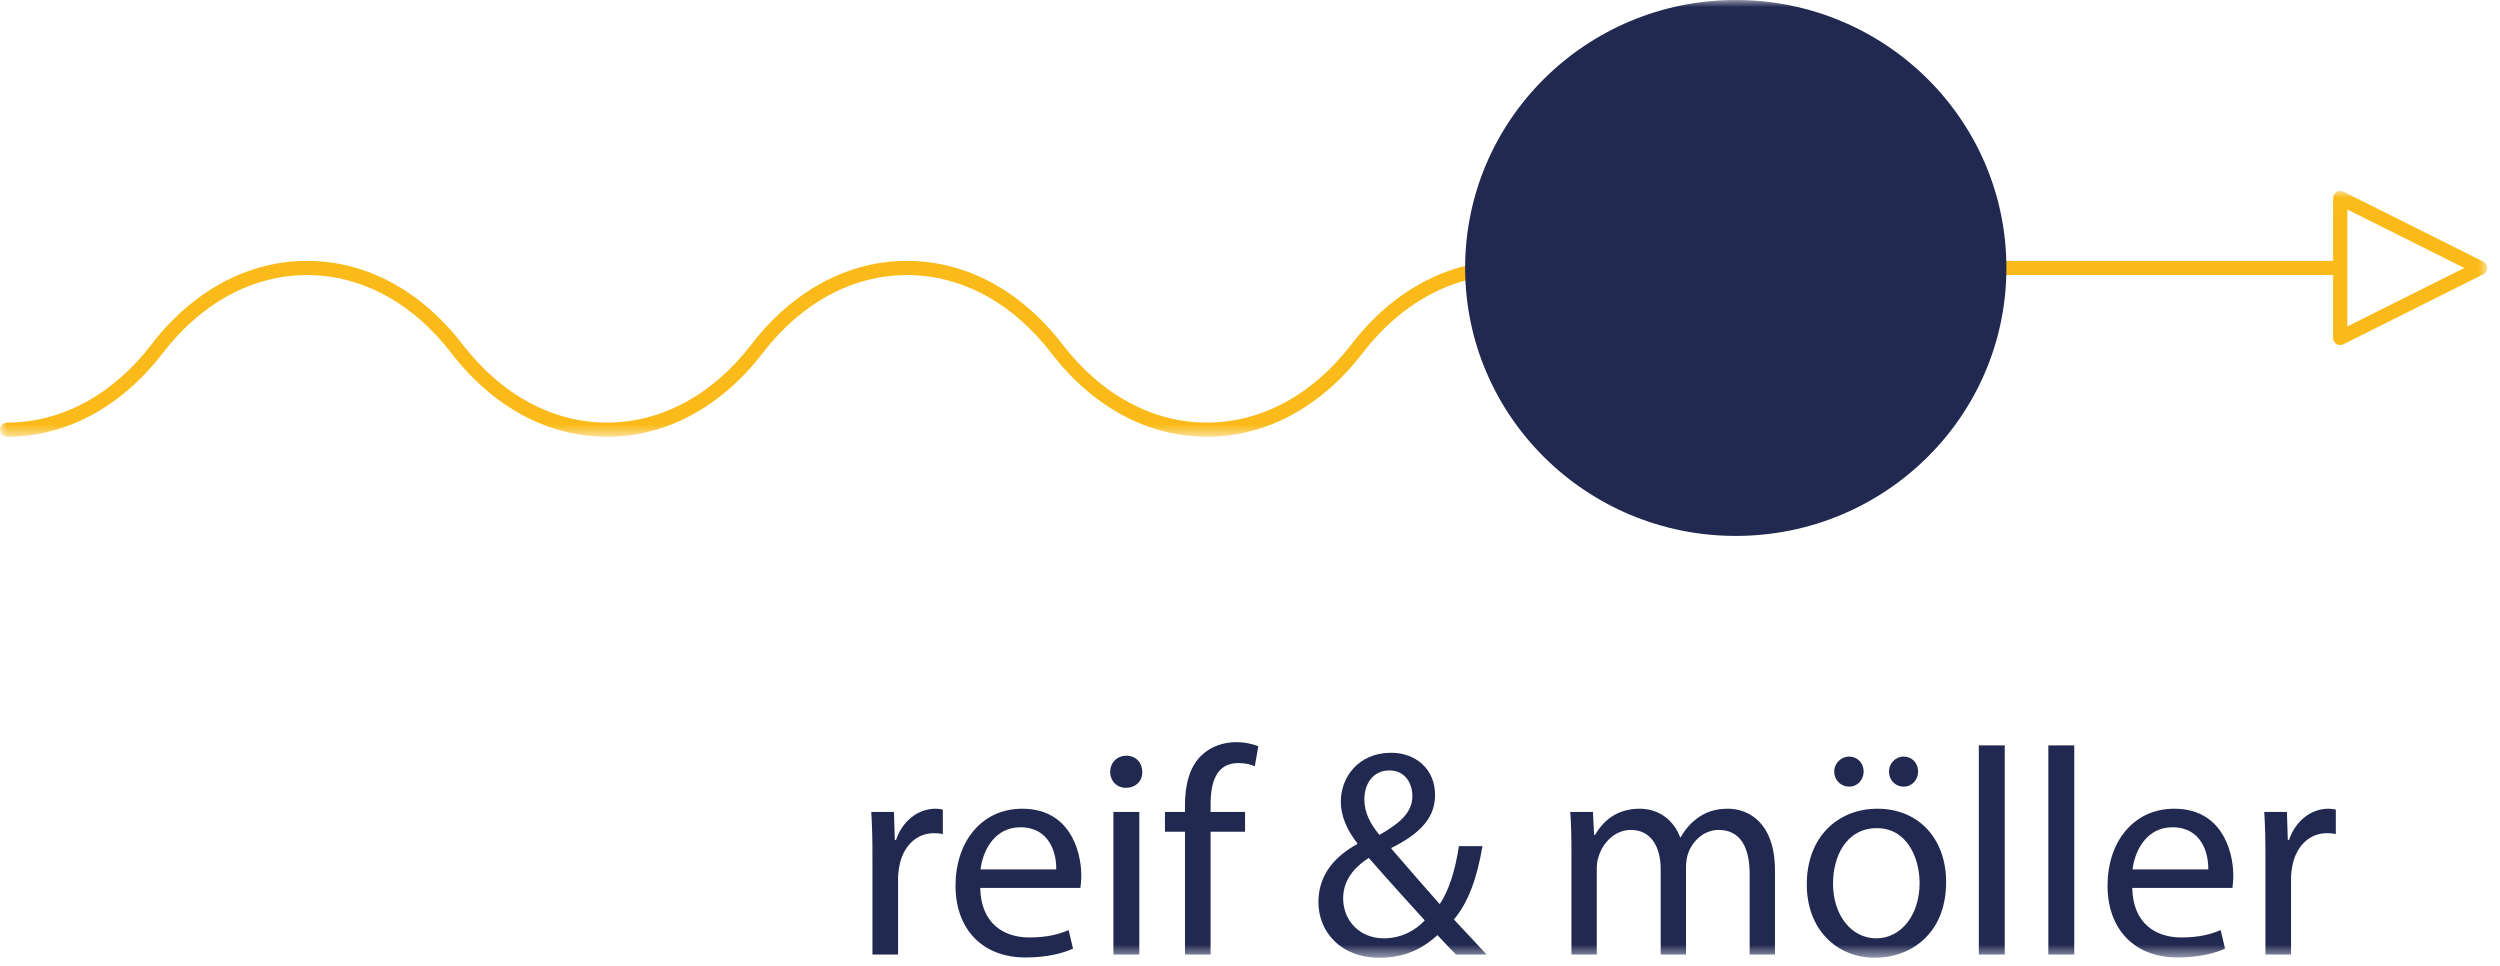
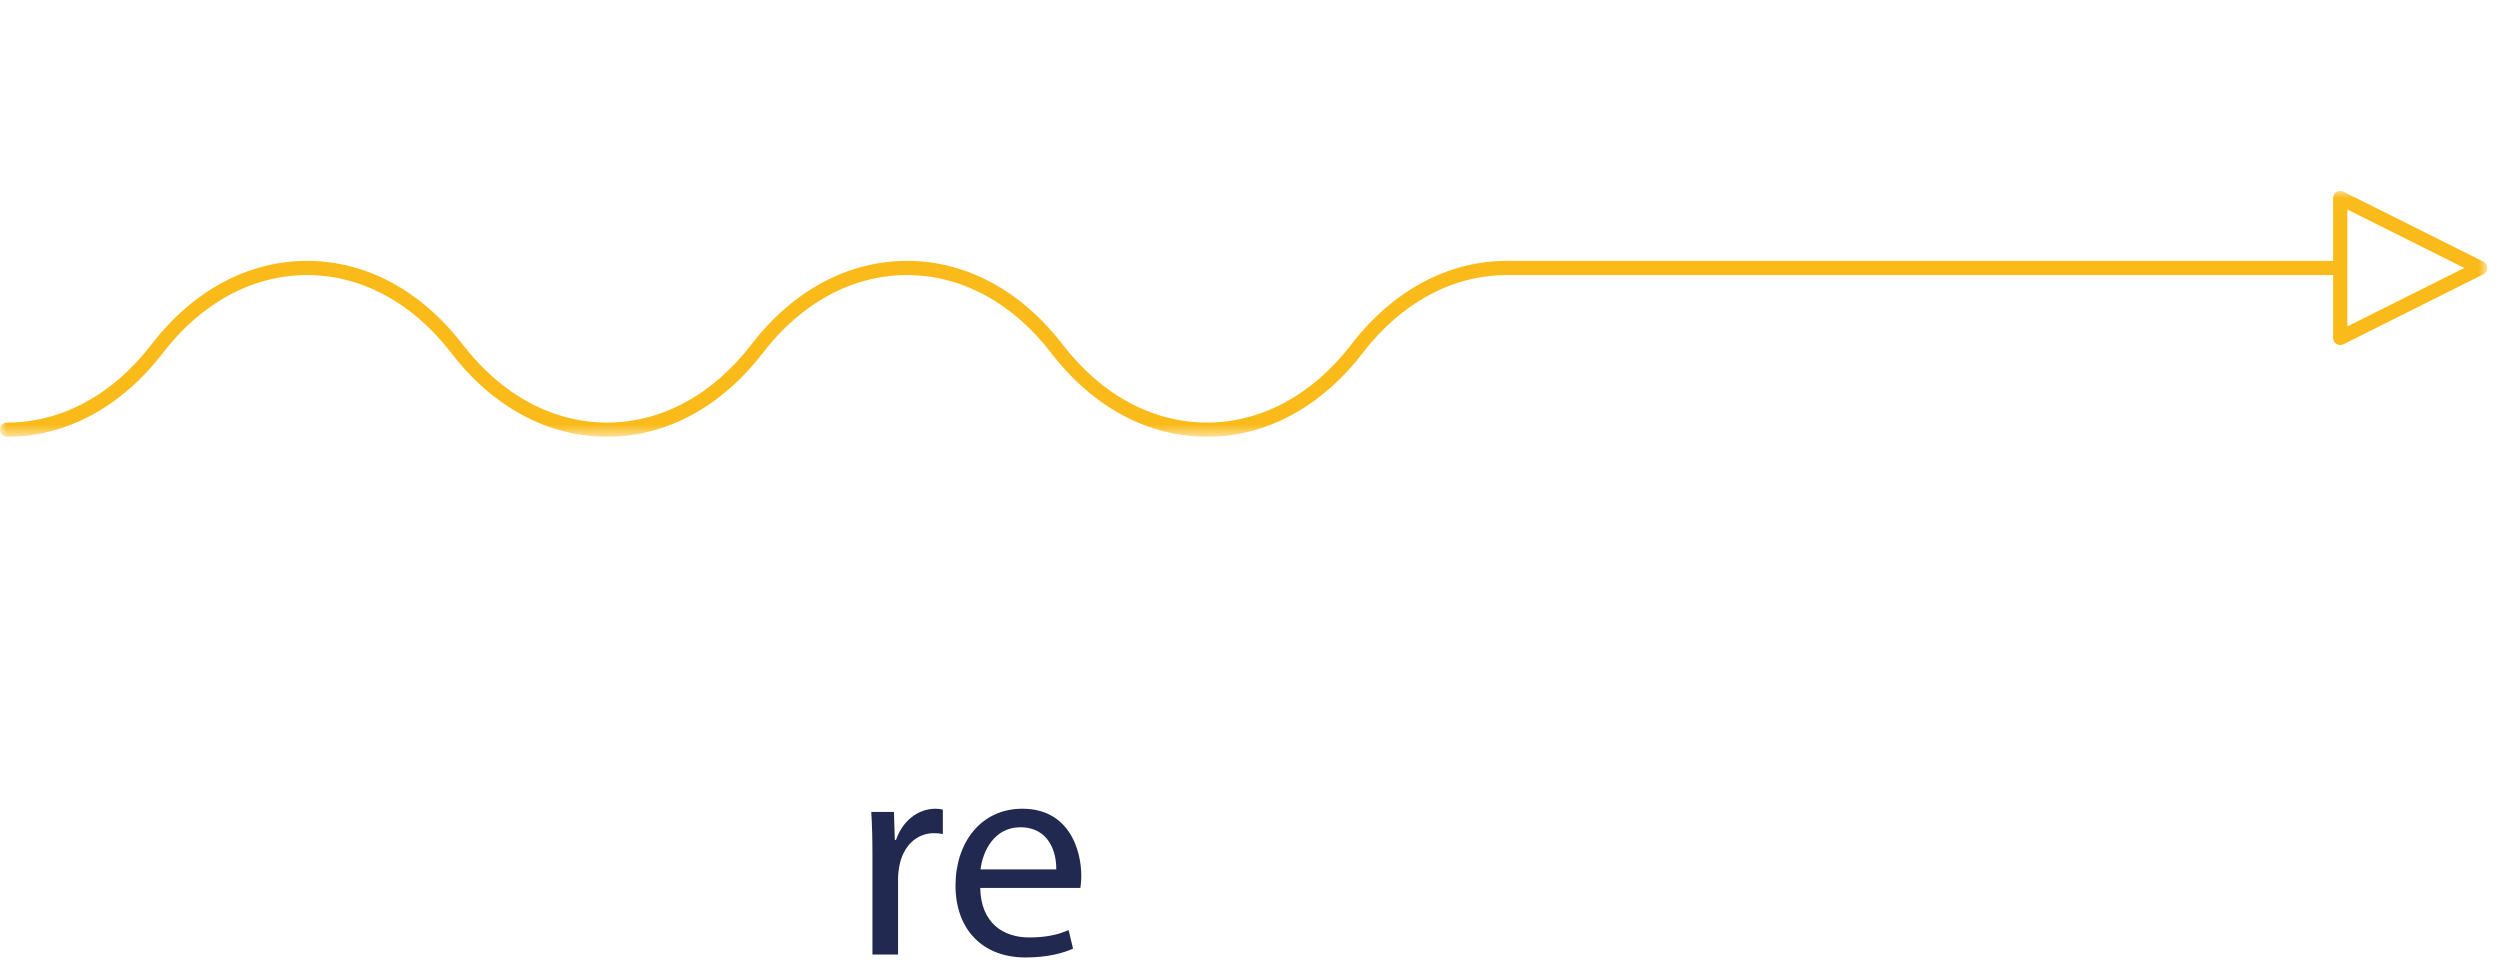
<svg xmlns="http://www.w3.org/2000/svg" xmlns:xlink="http://www.w3.org/1999/xlink" width="176px" height="68px" viewBox="0 0 176 68" version="1.1">
  <title>Group 19</title>
  <desc>Created with Sketch.</desc>
  <defs>
    <polygon id="path-1" points="0 0.013 175.102 0.013 175.102 17.322 0 17.322" />
-     <polygon id="path-3" points="0 67.427 175.102 67.427 175.102 -0 0 -0" />
  </defs>
  <g id="Design" stroke="none" stroke-width="1" fill="none" fill-rule="evenodd">
    <g id="Group-19">
      <g id="Group-3" transform="translate(0, 13.427)">
        <mask id="mask-2" fill="white">
          <use xlink:href="#path-1" />
        </mask>
        <g id="Clip-2" />
        <path d="M165.251,9.554 L165.251,1.322 L173.484,5.438 L165.251,9.554 Z M174.826,4.991 L164.975,0.065 C164.82,-0.011 164.636,-0.005 164.488,0.087 C164.341,0.179 164.251,0.339 164.251,0.512 L164.251,4.938 L106.086,4.938 C101.939,4.938 98.048,7.029 95.131,10.825 C92.408,14.37 88.799,16.322 84.969,16.322 C81.14,16.322 77.53,14.37 74.807,10.825 C71.89,7.029 68,4.938 63.852,4.938 L63.852,4.938 C59.705,4.938 55.813,7.029 52.897,10.825 C50.173,14.37 46.564,16.322 42.735,16.322 C38.905,16.322 35.296,14.37 32.572,10.825 C29.655,7.029 25.765,4.938 21.617,4.938 C17.47,4.938 13.579,7.029 10.662,10.825 C7.938,14.37 4.329,16.322 0.5,16.322 C0.224,16.322 -0,16.546 -0,16.822 C-0,17.098 0.224,17.322 0.5,17.322 C4.647,17.322 8.538,15.231 11.455,11.435 C14.179,7.89 17.788,5.938 21.617,5.938 C25.447,5.938 29.056,7.89 31.779,11.435 C34.697,15.231 38.587,17.322 42.735,17.322 C46.882,17.322 50.772,15.231 53.689,11.435 C56.413,7.89 60.022,5.938 63.852,5.938 C67.682,5.938 71.291,7.89 74.014,11.435 C76.931,15.231 80.822,17.322 84.969,17.322 C89.117,17.322 93.007,15.231 95.924,11.435 C98.647,7.89 102.257,5.938 106.086,5.938 L164.251,5.938 L164.251,10.363 C164.251,10.536 164.341,10.697 164.488,10.788 C164.568,10.838 164.66,10.863 164.751,10.863 C164.828,10.863 164.904,10.846 164.975,10.81 L174.826,5.885 C174.995,5.8 175.102,5.627 175.102,5.438 C175.102,5.248 174.995,5.075 174.826,4.991 L174.826,4.991 Z" id="Fill-1" fill="#FABB1A" mask="url(#mask-2)" />
      </g>
      <path d="M61.42,60.293 C61.42,59.111 61.399,58.095 61.337,57.162 L62.934,57.162 L62.996,59.132 L63.079,59.132 C63.535,57.784 64.634,56.934 65.858,56.934 C66.065,56.934 66.21,56.954 66.376,56.996 L66.376,58.717 C66.19,58.675 66.003,58.655 65.754,58.655 C64.468,58.655 63.556,59.629 63.307,60.998 C63.266,61.247 63.224,61.537 63.224,61.848 L63.224,67.198 L61.42,67.198 L61.42,60.293 Z" id="Fill-4" fill="#222950" />
      <path d="M74.36,61.206 C74.381,60.044 73.883,58.24 71.83,58.24 C69.985,58.24 69.176,59.941 69.031,61.206 L74.36,61.206 Z M69.01,62.512 C69.051,64.98 70.628,65.996 72.452,65.996 C73.759,65.996 74.547,65.768 75.231,65.477 L75.542,66.784 C74.899,67.074 73.8,67.406 72.203,67.406 C69.114,67.406 67.268,65.374 67.268,62.346 C67.268,59.319 69.051,56.934 71.975,56.934 C75.252,56.934 76.123,59.816 76.123,61.662 C76.123,62.035 76.081,62.326 76.061,62.512 L69.01,62.512 Z" id="Fill-6" fill="#222950" />
      <mask id="mask-4" fill="white">
        <use xlink:href="#path-3" />
      </mask>
      <g id="Clip-9" />
      <path d="M78.383,67.199 L80.208,67.199 L80.208,57.162 L78.383,57.162 L78.383,67.199 Z M80.415,54.342 C80.436,54.964 79.979,55.462 79.254,55.462 C78.611,55.462 78.155,54.964 78.155,54.342 C78.155,53.699 78.632,53.202 79.295,53.202 C79.979,53.202 80.415,53.699 80.415,54.342 L80.415,54.342 Z" id="Fill-8" fill="#222950" mask="url(#mask-4)" />
      <path d="M83.422,67.199 L83.422,58.552 L82.012,58.552 L82.012,57.162 L83.422,57.162 L83.422,56.685 C83.422,55.275 83.733,53.99 84.584,53.181 C85.268,52.517 86.18,52.248 87.03,52.248 C87.673,52.248 88.233,52.393 88.586,52.538 L88.337,53.948 C88.067,53.824 87.694,53.72 87.175,53.72 C85.62,53.72 85.226,55.089 85.226,56.623 L85.226,57.162 L87.652,57.162 L87.652,58.552 L85.226,58.552 L85.226,67.199 L83.422,67.199 Z" id="Fill-10" fill="#222950" mask="url(#mask-4)" />
      <path d="M96.051,56.27 C96.051,57.266 96.507,58.033 97.109,58.779 C98.518,57.971 99.431,57.224 99.431,56.042 C99.431,55.193 98.954,54.239 97.814,54.239 C96.652,54.239 96.051,55.193 96.051,56.27 L96.051,56.27 Z M100.302,64.793 C99.472,63.88 97.917,62.181 96.362,60.397 C95.615,60.874 94.558,61.766 94.558,63.237 C94.558,64.835 95.74,66.058 97.42,66.058 C98.622,66.058 99.638,65.519 100.302,64.793 L100.302,64.793 Z M102.5,67.198 C102.106,66.805 101.733,66.41 101.194,65.831 C99.991,66.95 98.643,67.427 97.109,67.427 C94.392,67.427 92.816,65.603 92.816,63.508 C92.816,61.599 93.956,60.294 95.553,59.422 L95.553,59.361 C94.827,58.447 94.392,57.431 94.392,56.437 C94.392,54.736 95.615,52.995 97.938,52.995 C99.68,52.995 101.028,54.156 101.028,55.959 C101.028,57.431 100.177,58.593 97.959,59.691 L97.959,59.755 C99.141,61.123 100.468,62.657 101.36,63.653 C102.002,62.678 102.438,61.331 102.707,59.568 L104.366,59.568 C103.993,61.766 103.392,63.508 102.355,64.731 C103.101,65.519 103.827,66.308 104.656,67.198 L102.5,67.198 Z" id="Fill-11" fill="#222950" mask="url(#mask-4)" />
      <path d="M110.629,59.879 C110.629,58.842 110.608,57.992 110.546,57.162 L112.143,57.162 L112.226,58.78 L112.288,58.78 C112.848,57.826 113.781,56.934 115.44,56.934 C116.809,56.934 117.845,57.764 118.281,58.945 L118.322,58.945 C118.633,58.386 119.027,57.95 119.442,57.639 C120.044,57.183 120.707,56.934 121.661,56.934 C122.988,56.934 124.958,57.805 124.958,61.289 L124.958,67.199 L123.175,67.199 L123.175,61.517 C123.175,59.588 122.47,58.427 120.998,58.427 C119.961,58.427 119.152,59.194 118.841,60.086 C118.758,60.335 118.696,60.667 118.696,60.999 L118.696,67.199 L116.912,67.199 L116.912,61.185 C116.912,59.588 116.207,58.427 114.818,58.427 C113.677,58.427 112.848,59.339 112.558,60.252 C112.454,60.522 112.413,60.833 112.413,61.144 L112.413,67.199 L110.629,67.199 L110.629,59.879 Z" id="Fill-12" fill="#222950" mask="url(#mask-4)" />
      <path d="M132.984,54.321 C132.984,53.74 133.44,53.263 134.021,53.263 C134.601,53.263 135.037,53.719 135.037,54.321 C135.037,54.881 134.622,55.379 134.021,55.379 C133.399,55.379 132.984,54.881 132.984,54.321 M129.127,54.321 C129.127,53.74 129.604,53.263 130.184,53.263 C130.765,53.263 131.2,53.719 131.2,54.321 C131.2,54.881 130.786,55.379 130.184,55.379 C129.562,55.379 129.127,54.881 129.127,54.321 M129.044,62.201 C129.044,64.399 130.309,66.058 132.092,66.058 C133.834,66.058 135.14,64.42 135.14,62.159 C135.14,60.459 134.29,58.302 132.133,58.302 C129.977,58.302 129.044,60.293 129.044,62.201 M137.007,62.097 C137.007,65.809 134.435,67.426 132.009,67.426 C129.293,67.426 127.198,65.436 127.198,62.263 C127.198,58.904 129.397,56.934 132.175,56.934 C135.057,56.934 137.007,59.028 137.007,62.097" id="Fill-13" fill="#222950" mask="url(#mask-4)" />
      <polygon id="Fill-14" fill="#222950" mask="url(#mask-4)" points="139.309 67.199 141.134 67.199 141.134 52.476 139.309 52.476" />
      <polygon id="Fill-15" fill="#222950" mask="url(#mask-4)" points="144.203 67.199 146.028 67.199 146.028 52.476 144.203 52.476" />
      <path d="M155.462,61.206 C155.483,60.044 154.985,58.24 152.932,58.24 C151.087,58.24 150.278,59.941 150.133,61.206 L155.462,61.206 Z M150.112,62.512 C150.153,64.98 151.73,65.996 153.554,65.996 C154.861,65.996 155.649,65.768 156.333,65.477 L156.644,66.784 C156.001,67.074 154.902,67.406 153.305,67.406 C150.216,67.406 148.37,65.374 148.37,62.346 C148.37,59.319 150.153,56.934 153.077,56.934 C156.354,56.934 157.225,59.816 157.225,61.662 C157.225,62.035 157.183,62.326 157.163,62.512 L150.112,62.512 Z" id="Fill-16" fill="#222950" mask="url(#mask-4)" />
      <path d="M159.486,60.293 C159.486,59.111 159.465,58.095 159.403,57.162 L161,57.162 L161.062,59.132 L161.145,59.132 C161.601,57.784 162.7,56.934 163.924,56.934 C164.131,56.934 164.277,56.954 164.442,56.996 L164.442,58.717 C164.256,58.675 164.069,58.655 163.82,58.655 C162.534,58.655 161.622,59.629 161.373,60.998 C161.332,61.247 161.29,61.537 161.29,61.848 L161.29,67.198 L159.486,67.198 L159.486,60.293 Z" id="Fill-17" fill="#222950" mask="url(#mask-4)" />
      <path d="M122.198,-0 C111.676,-0 103.145,8.446 103.145,18.865 C103.145,29.284 111.676,37.729 122.198,37.729 C132.721,37.729 141.251,29.284 141.251,18.865 C141.251,8.446 132.721,-0 122.198,-0" id="Fill-18" fill="#222950" mask="url(#mask-4)" />
    </g>
  </g>
</svg>